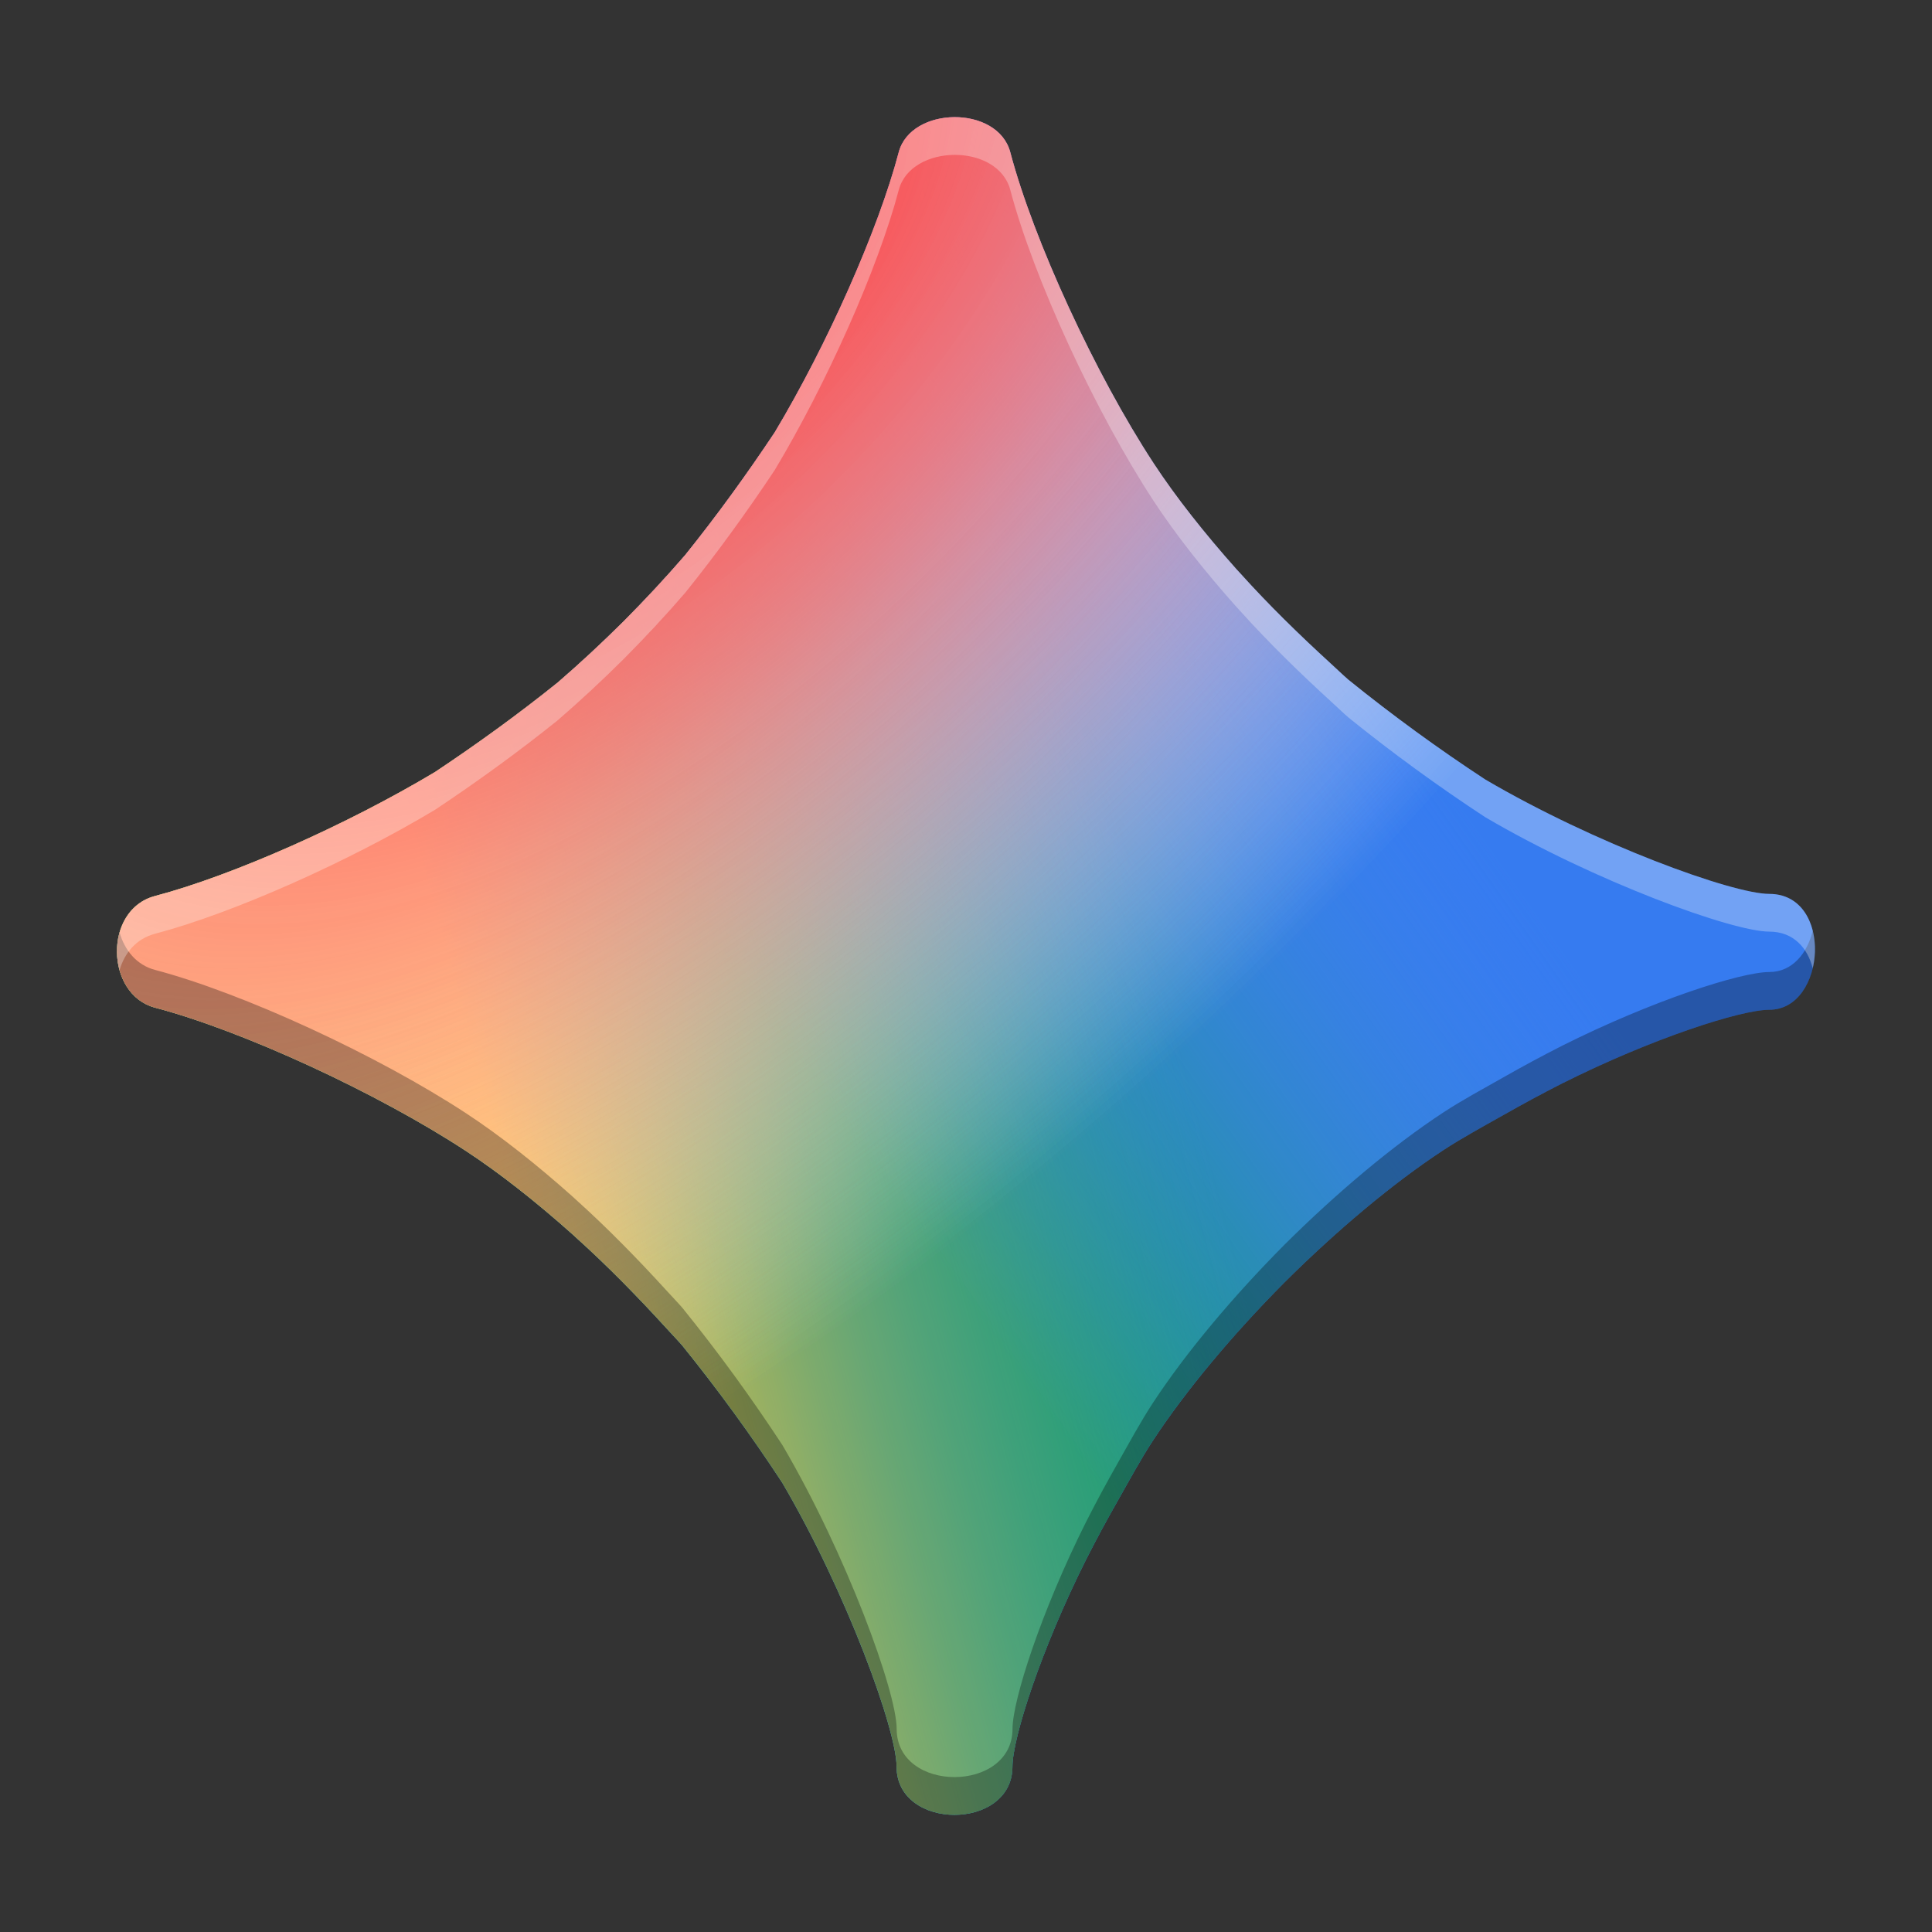
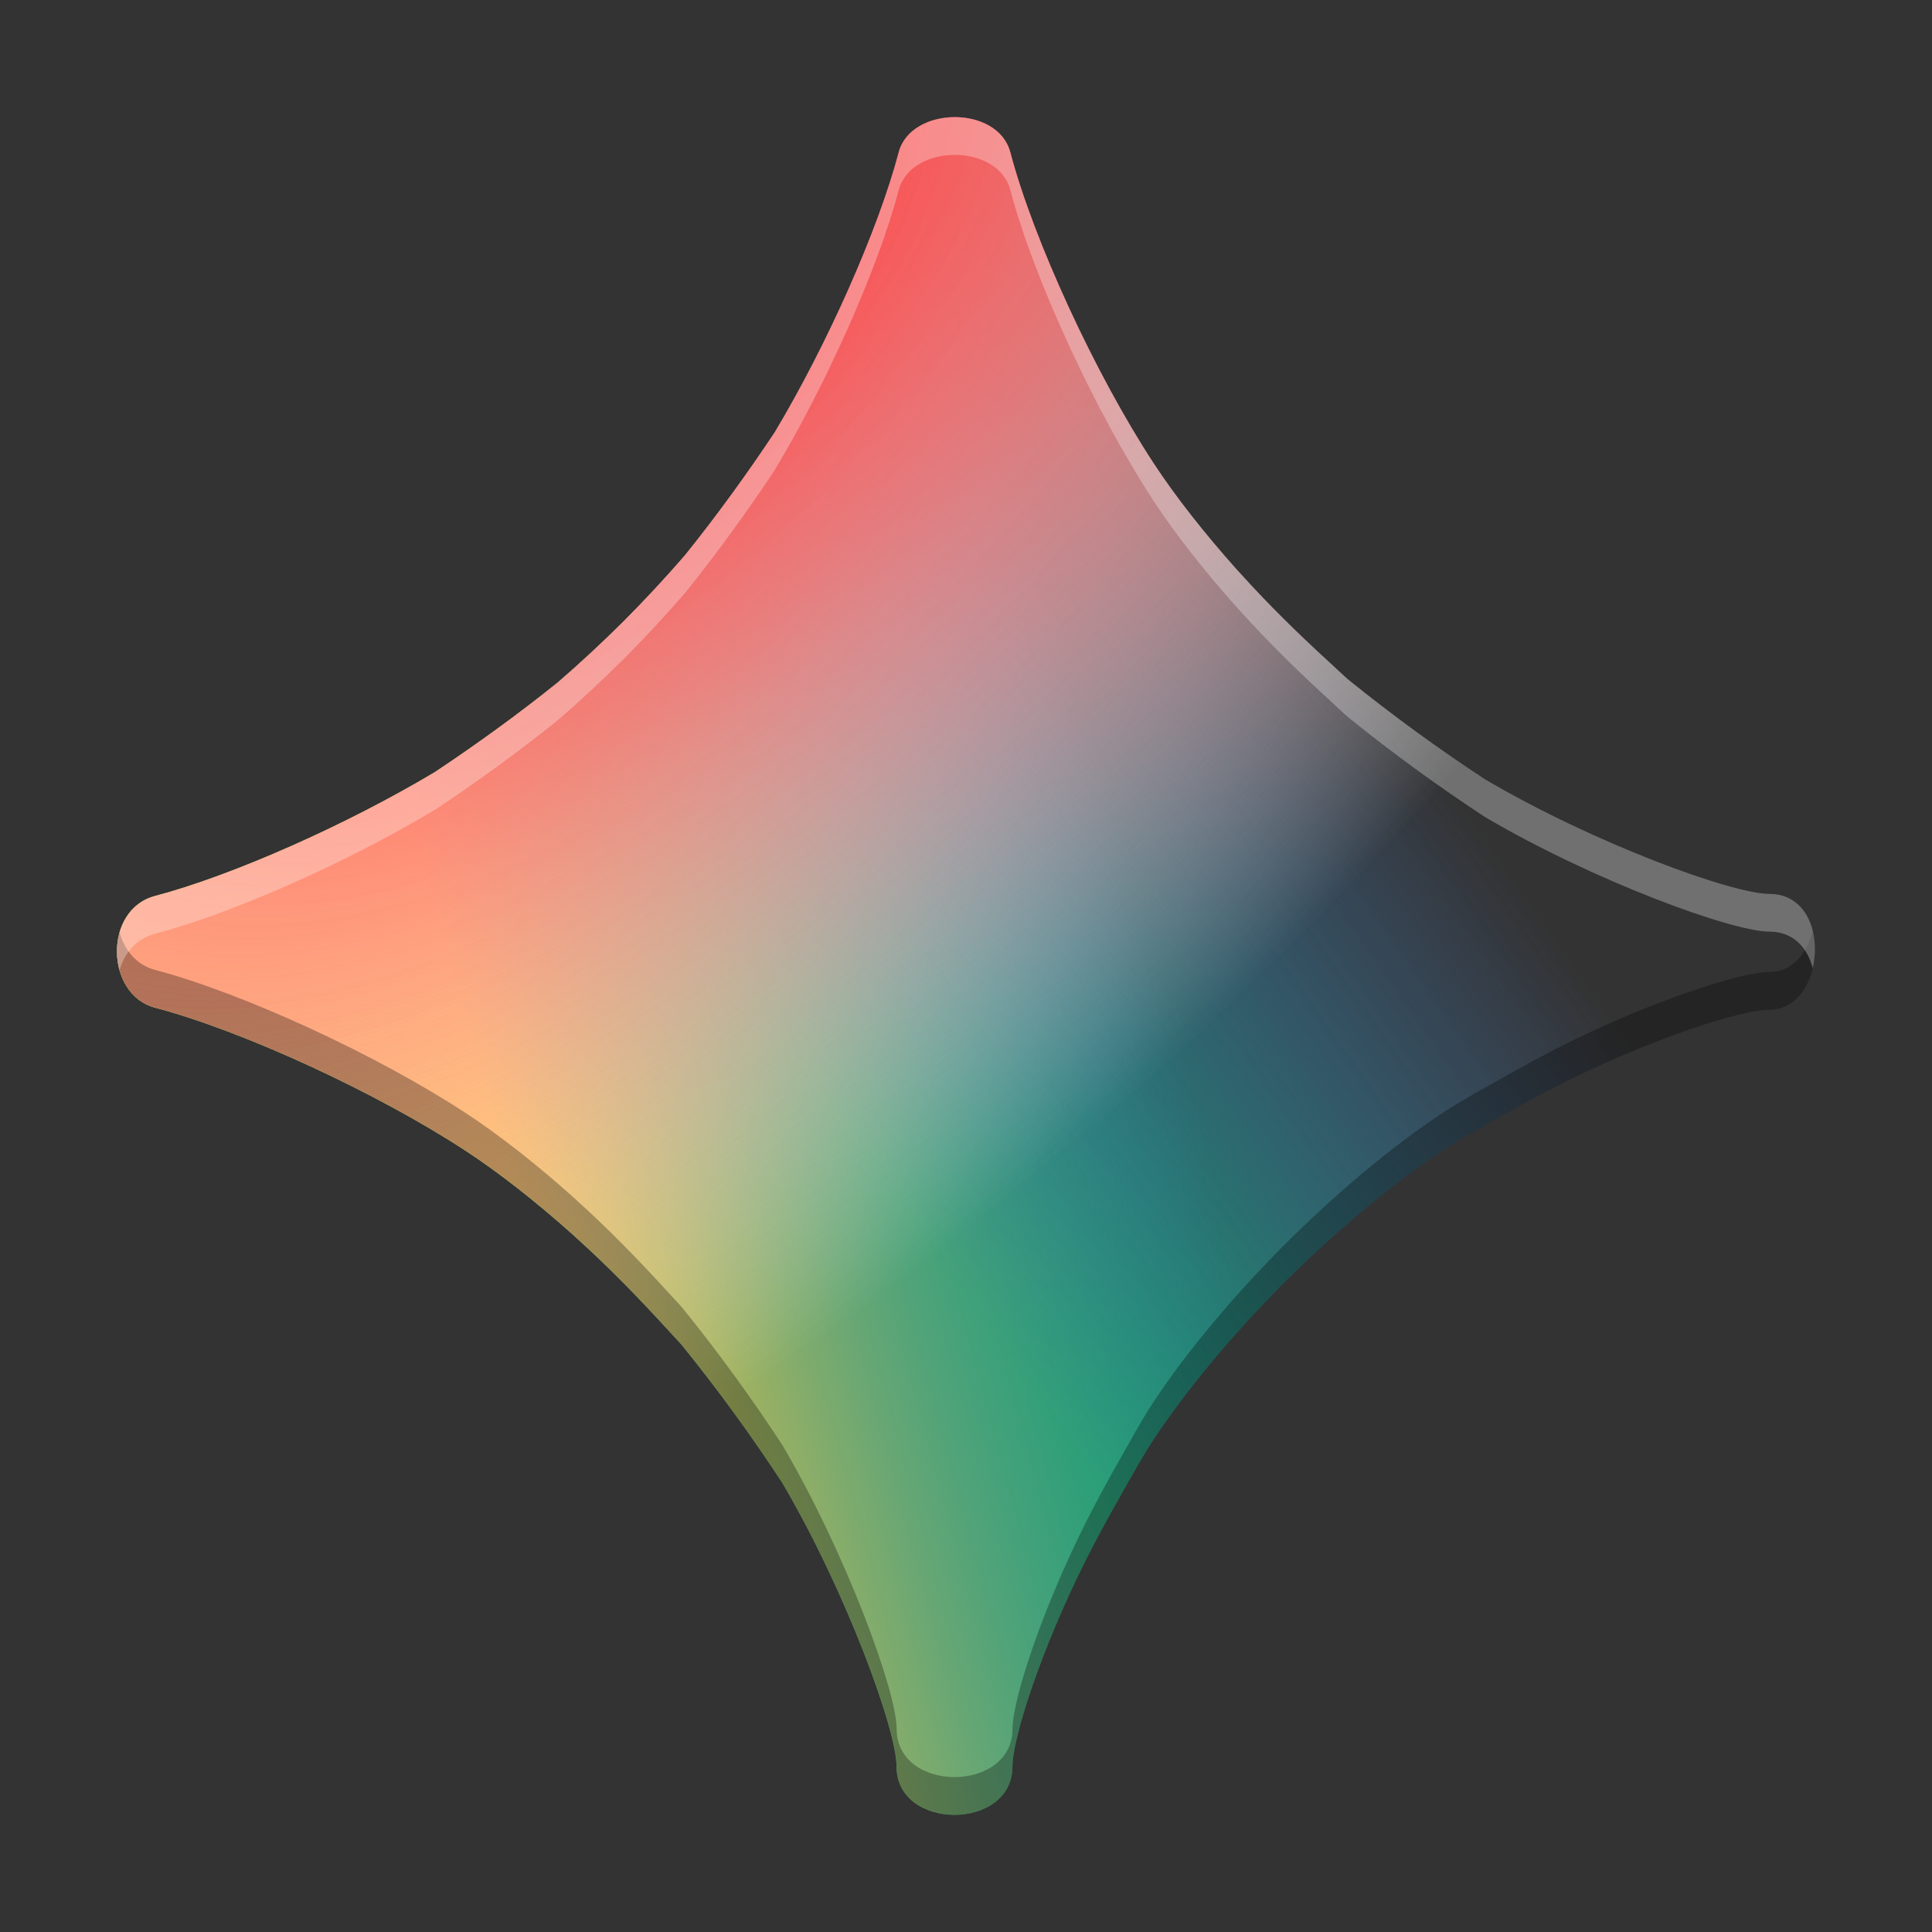
<svg xmlns="http://www.w3.org/2000/svg" width="512" height="512" version="1.1" viewBox="0 0 135.47 135.47">
  <rect x="0" y="0" width="135.47" height="135.47" fill="#333333" stroke="none" />
  <defs>
    <linearGradient id="c" x1="81.427" x2="98.058" y1="112.18" y2="100.5" gradientTransform="matrix(2.38 0 0 2.38 -124.92 -174.32)" gradientUnits="userSpaceOnUse">
      <stop stop-color="#0ca15e" offset="0" />
      <stop stop-color="#4a88f1" stop-opacity="0" offset="1" />
    </linearGradient>
    <linearGradient id="b" x1="65.224" x2="84.757" y1="99.949" y2="94.715" gradientTransform="matrix(2.38 0 0 2.38 -124.92 -174.32)" gradientUnits="userSpaceOnUse">
      <stop stop-color="#ffc730" offset="0" />
      <stop stop-color="#4a88f1" stop-opacity="0" offset="1" />
    </linearGradient>
    <radialGradient id="a" cx="70.102" cy="81.769" r="25.018" gradientTransform="matrix(1.841 1.841 -3.678 3.678 216.73 -410.07)" gradientUnits="userSpaceOnUse">
      <stop stop-color="#fd3535" offset="0" />
      <stop stop-color="#fff" stop-opacity="0" offset="1" />
    </radialGradient>
  </defs>
  <g stroke-width="2.38">
-     <path d="m63.018 10.677c-1.446 5.482-5.035 13.529-8.694 19.637-1.94 2.914-4.04 5.821-6.279 8.604-1.354 1.569-2.812 3.137-4.326 4.657-1.504 1.496-3.055 2.938-4.606 4.277-2.787 2.242-5.697 4.344-8.615 6.286-6.108 3.657-14.152 7.245-19.632 8.691-3.624 0.956-3.481 6.906 1.14e-4 7.824 6.161 1.625 15.564 5.959 21.811 10.054 2.371 1.554 4.923 3.572 7.448 5.824 0.083 0.074 0.163 0.151 0.246 0.226 2.209 1.986 4.35 4.177 6.367 6.388 0.363 0.402 0.749 0.795 1.099 1.199 2.516 3.11 4.88 6.366 7.019 9.631 4.502 7.671 8.012 17.314 8.012 19.897 0 4.519 8.124 4.502 8.124-2.2e-4 0-1.996 2.005-8.217 5.146-14.488 0.762-1.504 1.484-2.833 2.252-4.184 0.81-1.43 1.61-2.908 2.443-4.178 2.32-3.537 5.607-7.448 9.209-11.078 3.655-3.637 7.601-6.959 11.168-9.299 1.273-0.835 2.755-1.637 4.188-2.448 1.344-0.763 2.665-1.48 4.16-2.238 6.277-3.145 12.504-5.155 14.502-5.155 4.007 0 4.527-8.124 0-8.124-2.586 0-12.245-3.518-19.92-8.026-3.252-2.132-6.496-4.488-9.595-6.994-0.42-0.364-0.829-0.766-1.247-1.144-2.186-1.997-4.353-4.113-6.319-6.298-0.092-0.101-0.186-0.199-0.277-0.3-2.244-2.518-4.258-5.064-5.808-7.428-4.095-6.248-8.428-15.65-10.054-21.811-0.877-3.326-6.968-3.245-7.824 9.5e-5z" fill="#367bf0" />
    <path d="m63.018 10.677c-1.446 5.482-5.035 13.529-8.694 19.637-1.94 2.914-4.04 5.821-6.279 8.604-1.354 1.569-2.812 3.137-4.326 4.657-1.504 1.496-3.055 2.938-4.606 4.277-2.787 2.242-5.697 4.344-8.615 6.286-6.108 3.657-14.152 7.245-19.632 8.691-3.624 0.956-3.481 6.906 1.14e-4 7.824 6.161 1.625 15.564 5.959 21.811 10.054 2.371 1.554 4.923 3.572 7.448 5.824 0.083 0.074 0.163 0.151 0.246 0.226 2.209 1.986 4.35 4.177 6.367 6.388 0.363 0.402 0.749 0.795 1.099 1.199 2.516 3.11 4.88 6.366 7.019 9.631 4.502 7.671 8.012 17.314 8.012 19.897 0 4.519 8.124 4.502 8.124-2.2e-4 0-1.996 2.005-8.217 5.146-14.488 0.762-1.504 1.484-2.833 2.252-4.184 0.81-1.43 1.61-2.908 2.443-4.178 2.32-3.537 5.607-7.448 9.209-11.078 3.655-3.637 7.601-6.959 11.168-9.299 1.273-0.835 2.755-1.637 4.188-2.448 1.344-0.763 2.665-1.48 4.16-2.238 6.277-3.145 12.504-5.155 14.502-5.155 4.007 0 4.527-8.124 0-8.124-2.586 0-12.245-3.518-19.92-8.026-3.252-2.132-6.496-4.488-9.595-6.994-0.42-0.364-0.829-0.766-1.247-1.144-2.186-1.997-4.353-4.113-6.319-6.298-0.092-0.101-0.186-0.199-0.277-0.3-2.244-2.518-4.258-5.064-5.808-7.428-4.095-6.248-8.428-15.65-10.054-21.811-0.877-3.326-6.968-3.245-7.824 9.5e-5z" fill="url(#c)" style="mix-blend-mode:color" />
    <path d="m63.018 10.677c-1.446 5.482-5.035 13.529-8.694 19.637-1.94 2.914-4.04 5.821-6.279 8.604-1.354 1.569-2.812 3.137-4.326 4.657-1.504 1.496-3.055 2.938-4.606 4.277-2.787 2.242-5.697 4.344-8.615 6.286-6.108 3.657-14.152 7.245-19.632 8.691-3.624 0.956-3.481 6.906 1.14e-4 7.824 6.161 1.625 15.564 5.959 21.811 10.054 2.371 1.554 4.923 3.572 7.448 5.824 0.083 0.074 0.163 0.151 0.246 0.226 2.209 1.986 4.35 4.177 6.367 6.388 0.363 0.402 0.749 0.795 1.099 1.199 2.516 3.11 4.88 6.366 7.019 9.631 4.502 7.671 8.012 17.314 8.012 19.897 0 4.519 8.124 4.502 8.124-2.2e-4 0-1.996 2.005-8.217 5.146-14.488 0.762-1.504 1.484-2.833 2.252-4.184 0.81-1.43 1.61-2.908 2.443-4.178 2.32-3.537 5.607-7.448 9.209-11.078 3.655-3.637 7.601-6.959 11.168-9.299 1.273-0.835 2.755-1.637 4.188-2.448 1.344-0.763 2.665-1.48 4.16-2.238 6.277-3.145 12.504-5.155 14.502-5.155 4.007 0 4.527-8.124 0-8.124-2.586 0-12.245-3.518-19.92-8.026-3.252-2.132-6.496-4.488-9.595-6.994-0.42-0.364-0.829-0.766-1.247-1.144-2.186-1.997-4.353-4.113-6.319-6.298-0.092-0.101-0.186-0.199-0.277-0.3-2.244-2.518-4.258-5.064-5.808-7.428-4.095-6.248-8.428-15.65-10.054-21.811-0.877-3.326-6.968-3.245-7.824 9.5e-5z" fill="url(#b)" style="mix-blend-mode:hard-light" />
    <path d="m63.018 10.677c-1.446 5.482-5.035 13.529-8.694 19.637-1.94 2.914-4.04 5.821-6.279 8.604-1.354 1.569-2.812 3.137-4.326 4.657-1.504 1.496-3.055 2.938-4.606 4.277-2.787 2.242-5.697 4.344-8.615 6.286-6.108 3.657-14.152 7.245-19.632 8.691-3.624 0.956-3.481 6.906 1.14e-4 7.824 6.161 1.625 15.564 5.959 21.811 10.054 2.371 1.554 4.923 3.572 7.448 5.824 0.083 0.074 0.163 0.151 0.246 0.226 2.209 1.986 4.35 4.177 6.367 6.388 0.363 0.402 0.749 0.795 1.099 1.199 2.516 3.11 4.88 6.366 7.019 9.631 4.502 7.671 8.012 17.314 8.012 19.897 0 4.519 8.124 4.502 8.124-2.2e-4 0-1.996 2.005-8.217 5.146-14.488 0.762-1.504 1.484-2.833 2.252-4.184 0.81-1.43 1.61-2.908 2.443-4.178 2.32-3.537 5.607-7.448 9.209-11.078 3.655-3.637 7.601-6.959 11.168-9.299 1.273-0.835 2.755-1.637 4.188-2.448 1.344-0.763 2.665-1.48 4.16-2.238 6.277-3.145 12.504-5.155 14.502-5.155 4.007 0 4.527-8.124 0-8.124-2.586 0-12.245-3.518-19.92-8.026-3.252-2.132-6.496-4.488-9.595-6.994-0.42-0.364-0.829-0.766-1.247-1.144-2.186-1.997-4.353-4.113-6.319-6.298-0.092-0.101-0.186-0.199-0.277-0.3-2.244-2.518-4.258-5.064-5.808-7.428-4.095-6.248-8.428-15.65-10.054-21.811-0.877-3.326-6.968-3.245-7.824 9.5e-5z" fill="url(#a)" style="mix-blend-mode:hard-light" />
    <path d="m63.018 10.677c-1.446 5.482-5.035 13.529-8.694 19.637-1.94 2.914-4.04 5.821-6.279 8.604-1.354 1.569-2.812 3.137-4.326 4.657-1.504 1.496-3.055 2.938-4.606 4.277-2.787 2.242-5.697 4.344-8.615 6.286-6.108 3.657-14.152 7.245-19.632 8.691-3.624 0.956-3.481 6.906 1.14e-4 7.824 6.161 1.625 15.564 5.959 21.811 10.054 2.371 1.554 4.923 3.572 7.448 5.824 0.083 0.074 0.163 0.151 0.246 0.226 2.209 1.986 4.35 4.177 6.367 6.388 0.363 0.402 0.749 0.795 1.099 1.199 2.516 3.11 4.88 6.366 7.019 9.631 4.502 7.671 8.012 17.314 8.012 19.897 0 4.519 8.124 4.502 8.124-2.2e-4 0-1.996 2.005-8.217 5.146-14.488 0.762-1.504 1.484-2.833 2.252-4.184 0.81-1.43 1.61-2.908 2.443-4.178 2.32-3.537 5.607-7.448 9.209-11.078 3.655-3.637 7.601-6.959 11.168-9.299 1.273-0.835 2.755-1.637 4.188-2.448 1.344-0.763 2.665-1.48 4.16-2.238 6.277-3.145 12.504-5.155 14.502-5.155 4.007 0 4.527-8.124 0-8.124-2.586 0-12.245-3.518-19.92-8.026-3.252-2.132-6.496-4.488-9.595-6.994-0.42-0.364-0.829-0.766-1.247-1.144-2.186-1.997-4.353-4.113-6.319-6.298-0.092-0.101-0.186-0.199-0.277-0.3-2.244-2.518-4.258-5.064-5.808-7.428-4.095-6.248-8.428-15.65-10.054-21.811-0.877-3.326-6.968-3.245-7.824 9.5e-5z" fill="url(#a)" style="mix-blend-mode:hard-light" />
    <path d="m127.11 65.25c-0.378 1.581-1.427 2.907-3.046 2.907-1.998 0-8.226 2.01-14.502 5.155-1.494 0.758-2.816 1.475-4.16 2.238-1.433 0.812-2.916 1.613-4.188 2.448-3.567 2.339-7.512 5.662-11.167 9.299-3.602 3.63-6.889 7.541-9.209 11.078-0.833 1.27-1.633 2.748-2.443 4.178-0.767 1.352-1.49 2.681-2.252 4.185-3.141 6.271-5.146 12.491-5.146 14.487 0 4.502-8.124 4.52-8.124 5.2e-4 0-2.583-3.51-12.226-8.012-19.897-2.139-3.264-4.502-6.52-7.019-9.63-0.35-0.404-0.737-0.797-1.099-1.199-2.017-2.211-4.157-4.402-6.367-6.388-0.083-0.075-0.163-0.152-0.246-0.226-2.525-2.251-5.077-4.27-7.448-5.823-6.248-4.095-15.65-8.428-21.811-10.054-1.304-0.344-2.139-1.393-2.484-2.622-0.591 2.074 0.274 4.685 2.484 5.268 6.161 1.625 15.563 5.959 21.811 10.054 2.371 1.554 4.923 3.572 7.448 5.823 0.083 0.074 0.163 0.151 0.246 0.226 2.209 1.986 4.35 4.178 6.367 6.388 0.363 0.402 0.749 0.795 1.099 1.199 2.516 3.11 4.879 6.366 7.019 9.63 4.502 7.671 8.012 17.314 8.012 19.897 0 4.519 8.124 4.501 8.124-5.2e-4 0-1.996 2.005-8.216 5.146-14.487 0.762-1.504 1.484-2.833 2.252-4.184 0.81-1.43 1.61-2.909 2.443-4.179 2.32-3.537 5.607-7.448 9.209-11.078 3.655-3.637 7.601-6.959 11.167-9.299 1.273-0.835 2.755-1.636 4.188-2.448 1.344-0.763 2.665-1.48 4.16-2.238 6.277-3.145 12.504-5.155 14.502-5.155 2.504 0 3.646-3.173 3.046-5.553z" opacity=".3" style="mix-blend-mode:hard-light" />
    <path d="m66.923 8.213c-1.739 0.01-3.476 0.841-3.904 2.464-1.446 5.482-5.035 13.528-8.694 19.637-1.94 2.914-4.04 5.821-6.279 8.604-1.354 1.569-2.812 3.137-4.326 4.657-1.504 1.496-3.055 2.938-4.606 4.277-2.787 2.242-5.697 4.344-8.614 6.286-6.108 3.657-14.153 7.245-19.633 8.691-2.267 0.598-3.059 3.15-2.484 5.202 0.34-1.193 1.16-2.207 2.484-2.556 5.48-1.446 13.525-5.034 19.633-8.691 2.917-1.942 5.828-4.044 8.614-6.286 1.551-1.339 3.103-2.781 4.606-4.277 1.514-1.52 2.972-3.088 4.326-4.657 2.239-2.783 4.339-5.691 6.279-8.604 3.658-6.109 7.248-14.155 8.694-19.637 0.856-3.245 6.947-3.326 7.824 0 1.625 6.161 5.959 15.563 10.054 21.811 1.549 2.364 3.563 4.91 5.807 7.428 0.091 0.101 0.185 0.199 0.276 0.3 1.966 2.185 4.133 4.301 6.319 6.298 0.418 0.377 0.827 0.78 1.246 1.144 3.099 2.506 6.343 4.862 9.595 6.994 7.675 4.508 17.334 8.026 19.92 8.026 1.698 0 2.686 1.143 3.046 2.571 0.557-2.332-0.348-5.217-3.046-5.217-2.586 0-12.245-3.518-19.92-8.026-3.252-2.132-6.497-4.488-9.595-6.994-0.42-0.364-0.828-0.766-1.246-1.144-2.186-1.997-4.353-4.113-6.319-6.298-0.092-0.101-0.186-0.199-0.276-0.3-2.244-2.518-4.258-5.064-5.807-7.428-4.095-6.248-8.428-15.65-10.054-21.811-0.439-1.663-2.181-2.474-3.92-2.464z" fill="#fff" opacity=".3" style="mix-blend-mode:hard-light" />
  </g>
</svg>